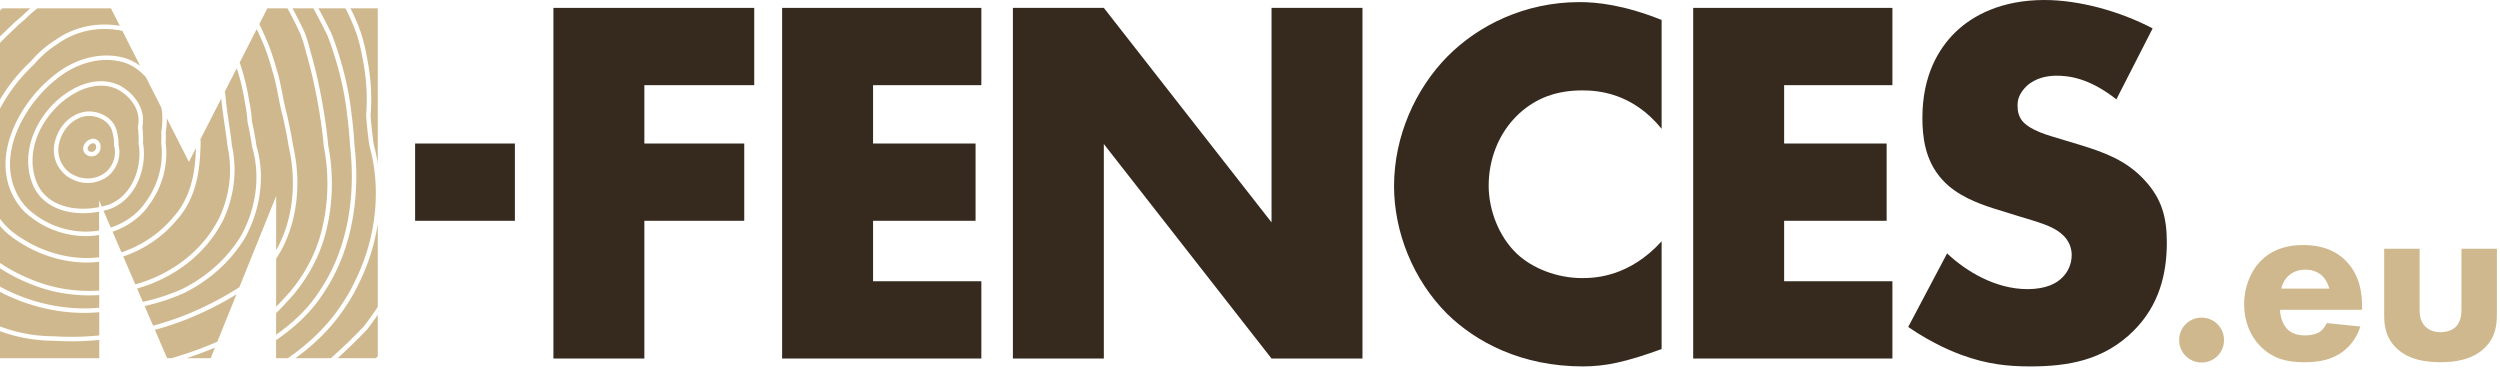
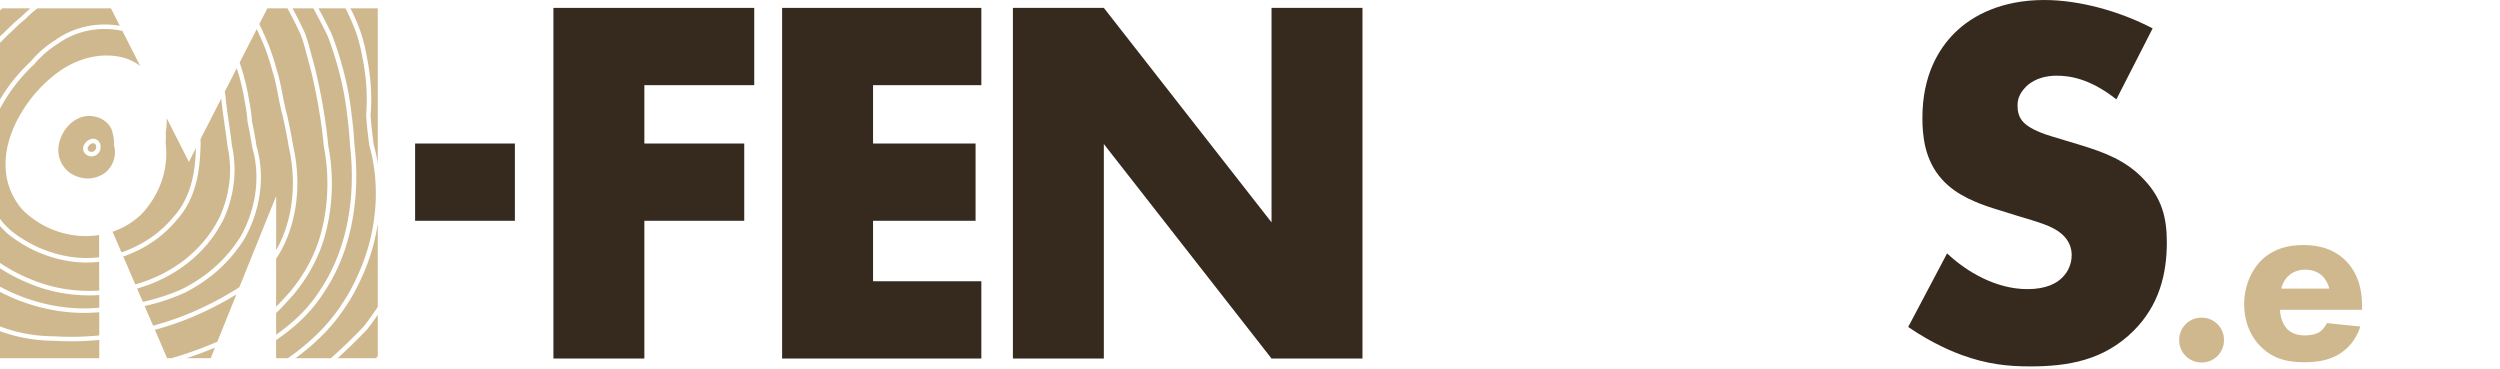
<svg xmlns="http://www.w3.org/2000/svg" viewBox="0 0 447 66" xml:space="preserve" style="fill-rule:evenodd;clip-rule:evenodd;stroke-linejoin:round;stroke-miterlimit:2;">
  <g transform="translate(-177.232 -390.043)">
    <g transform="translate(-19.26 -19.265)">
      <g id="BG">
        <g>
          <g>
            <path d="M0-35.06h-19.645v10.434h17.859v13.816h-17.859v24.627h-16.26v-62.694H0v13.817Z" style="fill:rgb(54,42,31);fill-rule:nonzero;" transform="translate(331.349 459.595)" />
          </g>
          <g>
            <path d="M0-35.06h-19.362v10.434h18.329v13.816h-18.329V0H0v13.817h-35.623v-62.694H0v13.817Z" style="fill:rgb(54,42,31);fill-rule:nonzero;" transform="translate(371.956 459.595)" />
          </g>
          <g>
            <path d="M0 62.694V0h16.261l29.983 38.349V0h16.262v62.694H46.244l-29.983-38.35v38.35H0Z" style="fill:rgb(54,42,31);fill-rule:nonzero;" transform="translate(377.598 410.718)" />
          </g>
          <g>
-             <path d="M0 58.934c-6.485 2.35-10.057 3.102-14.099 3.102-10.903 0-19.081-4.324-24.251-9.399-6.109-6.11-9.493-14.663-9.493-22.841 0-8.93 3.854-17.389 9.493-23.123 5.546-5.639 13.912-9.775 23.687-9.775 3.008 0 7.895.47 14.663 3.196v19.457c-5.264-6.486-11.467-6.862-14.193-6.862-4.7 0-8.272 1.41-11.28 4.136-3.853 3.571-5.451 8.459-5.451 12.877 0 4.323 1.786 9.117 5.076 12.219 2.726 2.538 7.049 4.324 11.655 4.324 2.444 0 8.46-.282 14.193-6.58v19.269Z" style="fill:rgb(54,42,31);fill-rule:nonzero;" transform="translate(493.59 412.786)" />
-           </g>
+             </g>
          <g>
-             <path d="M0-35.06h-19.362v10.434h18.329v13.816h-18.329V0H0v13.817h-35.623v-62.694H0v13.817Z" style="fill:rgb(54,42,31);fill-rule:nonzero;" transform="translate(534.856 459.595)" />
-           </g>
+             </g>
          <g>
            <path d="M0 25.096c3.479 3.29 8.742 6.392 14.382 6.392 3.29 0 5.264-1.035 6.298-2.163.939-.939 1.597-2.349 1.597-3.947 0-1.222-.47-2.632-1.786-3.76-1.597-1.41-4.042-2.068-8.083-3.29l-4.23-1.315c-2.632-.847-6.486-2.256-9.024-5.076C-4.041 8.459-4.417 4.041-4.417.846c0-7.708 3.008-12.408 5.733-15.134 3.196-3.195 8.459-5.921 16.074-5.921 6.203 0 13.44 1.974 19.362 5.076L30.267-2.444c-4.888-3.854-8.554-4.23-10.716-4.23-1.598 0-3.76.376-5.358 1.88-.939.94-1.597 1.974-1.597 3.384 0 1.128.187 1.974.845 2.819.471.564 1.598 1.692 5.453 2.82l4.981 1.504c3.947 1.222 8.084 2.632 11.373 6.204 3.196 3.384 4.042 6.861 4.042 11.185 0 5.734-1.41 11.28-5.922 15.791-5.357 5.358-11.843 6.392-18.516 6.392-3.948 0-7.707-.376-12.314-2.068-1.034-.376-4.981-1.88-9.493-4.982L0 25.096Z" style="fill:rgb(54,42,31);fill-rule:nonzero;" transform="translate(544.633 429.517)" />
          </g>
          <g>
            <path style="fill:rgb(54,42,31);" d="M270.714 146.491h17.84v13.816h-17.84z" transform="translate(0 288.478)" />
          </g>
          <g>
            <path d="M-.001-8.009a3.963 3.963 0 0 0-4.004 4.005A3.963 3.963 0 0 0-.001 0a3.964 3.964 0 0 0 4.005-4.004A3.964 3.964 0 0 0-.001-8.009" style="fill:rgb(207,184,141);fill-rule:nonzero;" transform="matrix(-1 0 0 1 590.134 474.116)" />
          </g>
          <g>
            <path d="M0-5.369c-.044-.176-.353-1.408-1.276-2.288-.704-.66-1.716-1.1-2.993-1.1-1.628 0-2.596.66-3.212 1.276a4.399 4.399 0 0 0-1.1 2.112H0Zm5.853 3.785H-8.802c0 1.056.397 2.464 1.189 3.344.967 1.057 2.288 1.232 3.257 1.232.923 0 1.891-.175 2.551-.571.088-.045.836-.529 1.365-1.629l5.985.616C4.664 4.181 2.904 5.633 1.76 6.337-.132 7.481-2.244 7.789-4.445 7.789c-2.949 0-5.544-.528-7.833-2.816-1.716-1.717-2.949-4.313-2.949-7.57 0-2.816 1.013-5.72 2.993-7.745 2.377-2.376 5.325-2.816 7.525-2.816s5.369.396 7.789 2.949c2.332 2.464 2.773 5.544 2.773 7.965v.66Z" style="fill:rgb(207,184,141);fill-rule:nonzero;" transform="translate(612.973 466.283)" />
          </g>
          <g>
-             <path d="M0-20.287v10.826c0 .88.089 2.244 1.101 3.168.44.396 1.232.924 2.64.924 1.189 0 2.113-.396 2.685-.924.924-.88 1.055-2.2 1.055-3.168v-10.826h6.337v11.442c0 2.244-.219 4.356-2.2 6.293C9.374-.352 6.073 0 3.741 0 1.32 0-1.936-.352-4.18-2.552c-1.804-1.76-2.156-3.741-2.156-5.897v-11.838H0Z" style="fill:rgb(207,184,141);fill-rule:nonzero;" transform="translate(629.12 474.072)" />
-           </g>
+             </g>
          <g>
-             <path d="M0-29.632a10.579 10.579 0 0 0-3.354-.531c-1.918 0-3.936.488-5.835 1.412-.566.275-1.12.589-1.647.932-5 3.313-8.877 9.085-9.645 14.362-.514 3.533.357 6.766 2.52 9.35.456.503.982.98 1.554 1.41A15.345 15.345 0 0 0-7.031.531c.796 0 1.575-.074 2.337-.2L-4.7-3.034c-.929.172-1.873.27-2.803.27-4.337 0-7.62-1.824-9.007-5.004-1.344-3.177-1.121-6.848.625-10.34 1.625-3.25 4.369-5.928 7.528-7.346 2.615-1.162 5.229-1.209 7.409-.119 2.297 1.263 4.7 3.962 3.986 7.447a15.8 15.8 0 0 1 .122 2.865c.774 4.37-1.223 10.004-5.914 11.746a14.58 14.58 0 0 1-1.146.321L-2.604-.19C-.787-.795.867-1.765 2.238-3.083a11.34 11.34 0 0 0 1.395-1.672c.367-.502.705-1.03 1.01-1.579 1.527-2.711 2.154-5.881 1.768-8.928a21.14 21.14 0 0 0 .01-2.01l-.001-.035.008-.052c.12-.677.18-1.374.178-2.073a8.789 8.789 0 0 0-.172-2.207L3.682-27.06C2.635-28.244 1.393-29.134 0-29.632" style="fill:rgb(207,184,141);fill-rule:nonzero;" transform="translate(218.905 450.19)" />
-           </g>
+             </g>
          <g>
            <path d="M0 30.635c4.335 3.518 10.033 5.355 15.22 4.89.207-.017.414-.045.62-.069l-.006-3.974c-.765.119-1.543.193-2.338.193-3.548 0-7.05-1.205-9.863-3.393a11.861 11.861 0 0 1-1.672-1.52c-2.323-2.775-3.256-6.227-2.709-9.992C.051 11.281 4.068 5.286 9.25 1.854a16.108 16.108 0 0 1 1.737-.983c3.242-1.577 6.799-1.921 9.801-.918.849.303 1.644.74 2.381 1.283l-3.178-6.258a15.82 15.82 0 0 0-3.168-.333c-3.039 0-5.927.91-8.352 2.633-.8.499-1.553 1.056-2.256 1.664A18.466 18.466 0 0 0 4.201.98a30.298 30.298 0 0 0-6.088 7.912v19.704c.222.286.449.569.691.84.374.419.777.823 1.196 1.199" style="fill:rgb(207,184,141);fill-rule:nonzero;" transform="translate(198.379 419.847)" />
          </g>
          <g>
            <path d="M0-1.325a.489.489 0 0 0-.361-.153l-.065.003c-.337.046-.69.317-.848.656-.101.216-.154.518.163.732.359.24.76.193 1.037-.096A.842.842 0 0 0 .169-.76C.183-1.002.123-1.195 0-1.325" style="fill:rgb(207,184,141);fill-rule:nonzero;" transform="translate(213.511 436.399)" />
          </g>
          <g>
            <path d="M0 10.286a30.819 30.819 0 0 1 3.473-3.821 18.718 18.718 0 0 1 2.068-2.092 18.74 18.74 0 0 1 2.336-1.726C10.419.841 13.466-.12 16.673-.12c.916 0 1.82.08 2.707.227l-1.587-3.125H4.666a19.823 19.823 0 0 0-2.163 1.911A63.03 63.03 0 0 0 1.167.037C.749.455.285.891-.163 1.312a46.902 46.902 0 0 0-1.874 1.86v10.132c.154-.256.304-.513.466-.766A31.209 31.209 0 0 1 0 10.286" style="fill:rgb(207,184,141);fill-rule:nonzero;" transform="translate(198.529 413.811)" />
          </g>
          <g>
            <path d="M0 1.955c-.309.322-.714.5-1.141.5-.32 0-.63-.1-.921-.294-.587-.395-.757-1.06-.442-1.735.275-.592.856-1.029 1.479-1.114a1.29 1.29 0 0 1 1.104.395C.354-.001.492.403.467.845c.001.389-.17.8-.467 1.11M2.872.546 2.856.432a6.591 6.591 0 0 0-.22-2.047C2.278-3.705.226-4.78-1.62-4.78c-.091 0-.182.002-.273.007C-4.272-4.556-6.31-2.6-6.951.093c-.472 2.006.229 3.977 1.877 5.271 1.785 1.187 3.807 1.371 5.629.461C2.431 4.887 3.449 2.568 2.872.546" style="fill:rgb(207,184,141);fill-rule:nonzero;" transform="translate(214.015 434.816)" />
          </g>
          <g>
-             <path d="M0 10.404c-1.922-1.509-2.732-3.785-2.187-6.103.722-3.03 3.044-5.232 5.78-5.481.119-.007.225-.01.331-.01 2.182 0 4.612 1.302 5.036 3.791.186.658.27 1.401.244 2.179.64 2.365-.558 5.06-2.746 6.154a6.105 6.105 0 0 1-2.746.665c-1.274 0-2.524-.403-3.712-1.195m7.417 5.09c4.288-1.593 6.107-6.81 5.382-10.93l-.006-.087c.044-.979.002-1.918-.125-2.794l-.008-.058.011-.072c.671-3.1-1.497-5.518-3.557-6.651a6.723 6.723 0 0 0-3.027-.698c-1.191 0-2.431.283-3.684.839-5.874 2.638-10.5 10.12-7.742 16.638 1.251 2.871 4.266 4.519 8.27 4.519.932 0 1.877-.104 2.802-.284l-.002-1.207.48 1.113c.409-.094.813-.201 1.206-.328" style="fill:rgb(207,184,141);fill-rule:nonzero;" transform="translate(208.471 430.425)" />
-           </g>
+             </g>
          <g>
            <path d="M0 20.126a19.938 19.938 0 0 0 5.179-4.458 12.904 12.904 0 0 0 1.415-1.887 15.386 15.386 0 0 0 1.571-3.508c.186-.597.349-1.23.484-1.879.343-1.701.464-3.491.522-5.005L7.903 5.871 3.944-1.925c-.003.107.011.215.005.322.003.722-.061 1.463-.19 2.184.035.602.03 1.278-.009 1.938.406 3.147-.256 6.488-1.866 9.347a15.762 15.762 0 0 1-1.055 1.65 12.168 12.168 0 0 1-1.49 1.783c-1.444 1.388-3.18 2.412-5.083 3.057l1.593 3.695a19.133 19.133 0 0 0 2.141-.861A21.018 21.018 0 0 0 0 20.126" style="fill:rgb(207,184,141);fill-rule:nonzero;" transform="translate(222.364 432.382)" />
          </g>
          <g>
            <path d="M0-6.032a32.277 32.277 0 0 1-1.37 1.82A103.803 103.803 0 0 1-6.582.869H.266L.599.511v-7.412c-.201.29-.391.583-.599.869" style="fill:rgb(207,184,141);fill-rule:nonzero;" transform="translate(263.441 472.487)" />
          </g>
          <g>
            <path d="M0-2.603A55.068 55.068 0 0 1-5.822-.67l2.188 5.075h.783a73.264 73.264 0 0 0 2.923-.918 73.273 73.273 0 0 0 5.267-2.028l3.42-8.467a58.68 58.68 0 0 1-4.232 2.354A62.057 62.057 0 0 1 0-2.603" style="fill:rgb(207,184,141);fill-rule:nonzero;" transform="translate(230.008 468.951)" />
          </g>
          <g>
            <path d="M0-1.65a31.7 31.7 0 0 1-5.36-2.761v3.275C-.805 1.323 4.414 2.761 9.776 2.761c.874 0 1.745-.051 2.606-.128l-.004-2.26c-.569.033-1.138.056-1.704.056C6.914.429 3.322-.271 0-1.65" style="fill:rgb(207,184,141);fill-rule:nonzero;" transform="translate(201.853 461.694)" />
          </g>
          <g>
            <path d="M0 2.489c.452-.425.91-.854 1.339-1.283C1.767.827 2.2.457 2.68.059c.452-.466.933-.903 1.428-1.324H-.909c-.136.129-.272.256-.407.386v4.633C-.881 3.321-.437 2.9 0 2.489" style="fill:rgb(207,184,141);fill-rule:nonzero;" transform="translate(197.809 412.058)" />
          </g>
          <g>
            <path d="M0-27.649a36.865 36.865 0 0 1 1.808 4.229 30.269 30.269 0 0 1 1.103 4.464c.35 1.705.586 3.443.698 5.154a35.55 35.55 0 0 1-.039 5.225c.107 1.542.292 3.285.568 5.281.304 1.065.53 2.196.719 3.345v-27.747H-.027c.009.016.019.032.027.049" style="fill:rgb(207,184,141);fill-rule:nonzero;" transform="translate(259.183 438.491)" />
          </g>
          <g>
            <path d="M0 1.887h4.312L5.074 0A74.41 74.41 0 0 1 .492 1.729c-.163.055-.328.104-.492.158" style="fill:rgb(207,184,141);fill-rule:nonzero;" transform="translate(229.845 471.469)" />
          </g>
          <g>
            <path d="M0 47.895a31.006 31.006 0 0 0 1.521-1.998c2.005-2.868 3.407-5.972 4.166-9.225.251-1.036.456-2.103.608-3.175.302-2.121.406-4.291.309-6.452a34.699 34.699 0 0 0-.605-5.099 86.865 86.865 0 0 0-.628-5.062 102.307 102.307 0 0 0-1.487-7.723 75.401 75.401 0 0 0-1.009-3.834 29.244 29.244 0 0 0-1.057-3.465A78.642 78.642 0 0 0-.503-2.737h-3.595L-5.537.08a59.517 59.517 0 0 1 1.749 3.941A46.115 46.115 0 0 1-2.42 8.273c.416 1.278.691 2.62.957 3.996l.072.374c.234 1.21.474 2.456.812 3.662.344 1.542.775 3.554 1.099 5.602 1.078 4.707.997 9.526-.24 13.915a23.439 23.439 0 0 1-1.689 4.324 20.2 20.2 0 0 1-1.118 1.882l-.005 8.604a66.08 66.08 0 0 0 2.181-2.346L0 47.895Z" style="fill:rgb(207,184,141);fill-rule:nonzero;" transform="translate(248.393 413.53)" />
          </g>
          <g>
            <path d="M0 41.889a30.337 30.337 0 0 0 2.084-3.719c2.281-4.837 3.462-10.62 3.414-16.725a47.483 47.483 0 0 0-.324-5.15 70.055 70.055 0 0 0-.517-5.519 53.455 53.455 0 0 0-1.269-7.041 56.168 56.168 0 0 0-.98-3.444 46.025 46.025 0 0 0-1.302-3.739 114.004 114.004 0 0 0-2.49-4.786h-3.719a79.82 79.82 0 0 1 2.155 4.29A30.028 30.028 0 0 1-1.855-.375c.357 1.219.7 2.521 1.014 3.855a102.568 102.568 0 0 1 1.499 7.784c.284 1.875.489 3.533.628 5.072.328 1.665.536 3.418.614 5.176a35.631 35.631 0 0 1-.316 6.601 33.848 33.848 0 0 1-.623 3.247c-.781 3.35-2.224 6.547-4.287 9.498a32.538 32.538 0 0 1-1.572 2.063l-.361.403c-.896.998-1.808 2.005-2.779 2.937l-.001 2.201v1.661c3.525-2.472 6.112-5.14 8.039-8.234" style="fill:rgb(207,184,141);fill-rule:nonzero;" transform="translate(253.898 419.027)" />
          </g>
          <g>
            <path d="m0 11.503-.009-5.155c-.184.02-.368.047-.553.062a19.64 19.64 0 0 1-1.718.076c-4.918 0-10.054-1.879-14.09-5.155A16.13 16.13 0 0 1-17.644.056c-.033-.037-.061-.076-.093-.113v6.621a30.845 30.845 0 0 0 5.662 2.977c3.229 1.34 6.718 2.019 10.373 2.019.565 0 1.133-.023 1.702-.057" style="fill:rgb(207,184,141);fill-rule:nonzero;" transform="translate(214.229 449.761)" />
          </g>
          <g>
            <path d="M0-1.276a50.592 50.592 0 0 1-4.956-.068 28.277 28.277 0 0 1-9.572-1.709v4.83H3.22v-3.266A56.242 56.242 0 0 1 0-1.276" style="fill:rgb(207,184,141);fill-rule:nonzero;" transform="translate(211.02 471.578)" />
          </g>
          <g>
            <path d="M0 12.826c.441-.545.891-1.143 1.318-1.755.434-.598.852-1.205 1.252-1.817V-5.61A36.411 36.411 0 0 1 .851 1.177 37.529 37.529 0 0 1-.615 4.662a31.784 31.784 0 0 1-1.228 2.39 35.834 35.834 0 0 1-1.413 2.275c-2.198 3.348-5.141 6.365-8.884 9.109h6.325A100.745 100.745 0 0 0 0 12.826" style="fill:rgb(207,184,141);fill-rule:nonzero;" transform="translate(261.47 454.92)" />
          </g>
          <g>
            <path d="M0 43.458c.505-.752.969-1.5 1.383-2.228.435-.767.839-1.552 1.2-2.335a36.801 36.801 0 0 0 1.437-3.416 35.256 35.256 0 0 0 2.105-10.813 33.074 33.074 0 0 0-.194-4.876 30.583 30.583 0 0 0-.94-4.777 75.204 75.204 0 0 1-.584-5.451c.138-1.73.151-3.452.038-5.165a37.53 37.53 0 0 0-.686-5.06 29.663 29.663 0 0 0-1.073-4.352A36.137 36.137 0 0 0 .92-9.144c-.07-.138-.149-.271-.221-.408h-4.822A115.259 115.259 0 0 1-1.811-5.09 46.078 46.078 0 0 1-.476-1.264C-.108-.116.226 1.06.517 2.223a54.36 54.36 0 0 1 1.287 7.138c.255 1.936.425 3.753.519 5.548.203 1.719.314 3.479.328 5.211.048 6.223-1.158 12.127-3.49 17.073a30.224 30.224 0 0 1-2.135 3.81c-2.066 3.316-4.865 6.15-8.714 8.772v3.235h2.098c4.1-2.857 7.27-6.019 9.59-9.552" style="fill:rgb(207,184,141);fill-rule:nonzero;" transform="translate(257.547 420.345)" />
          </g>
          <g>
            <path d="M0 28.893a24.96 24.96 0 0 0 2.897-1.836 23.261 23.261 0 0 0 3.878-3.604 21.32 21.32 0 0 0 2.936-4.47 21.081 21.081 0 0 0 1.42-4.36 20.046 20.046 0 0 0 .418-4.573c-.064-1.45-.209-2.627-.457-3.697a56.911 56.911 0 0 0-.301-2.343c-.086-.636-.177-1.264-.266-1.875L10.505 2a82.128 82.128 0 0 1-.525-4.172l-3.714 7.27c.005.279.03.556.024.833-.046 1.673-.152 3.855-.566 5.91a20.823 20.823 0 0 1-.505 1.956 16.184 16.184 0 0 1-1.653 3.691c-.44.713-.941 1.382-1.491 1.989a20.718 20.718 0 0 1-5.372 4.622 21.99 21.99 0 0 1-2.083 1.103c-.7.332-1.423.622-2.164.872l2.153 4.991a29.724 29.724 0 0 0 2.294-.755A25.93 25.93 0 0 0 0 28.893" style="fill:rgb(207,184,141);fill-rule:nonzero;" transform="translate(226.074 429.096)" />
          </g>
          <g>
            <path d="M0 32.178a24.871 24.871 0 0 0 6.441-6.995c.522-.945.986-1.949 1.371-2.97 1.611-4.276 1.835-8.861.63-12.911a66.057 66.057 0 0 0-.822-4.487c-.075-1.176-.245-2.403-.527-3.799a39.49 39.49 0 0 0-.974-4.431c-.131-.466-.285-.924-.433-1.385L3.541-.6c.034.179.08.355.111.534.134 1.64.362 3.198.581 4.704.104.708.202 1.375.291 2.045.118.779.218 1.563.297 2.324.252 1.07.403 2.29.469 3.801a20.513 20.513 0 0 1-.433 4.764 21.957 21.957 0 0 1-1.48 4.537 22.221 22.221 0 0 1-3.051 4.65 24.09 24.09 0 0 1-4.012 3.728 25.588 25.588 0 0 1-2.992 1.896 26.626 26.626 0 0 1-3.195 1.462c-.739.279-1.494.524-2.258.746l1.03 2.387c2.49-.561 4.873-1.333 7.101-2.339a28 28 0 0 0 4-2.461" style="fill:rgb(207,184,141);fill-rule:nonzero;" transform="translate(233.134 426.31)" />
          </g>
          <g>
            <path d="m0 4.633-.005-2.712c-.855.075-1.727.126-2.607.126-5.216 0-10.434-1.318-15.136-3.76v6.177a27.57 27.57 0 0 0 9.598 1.76c1.615.1 3.258.122 4.904.067A54.576 54.576 0 0 0 0 6.074V4.633Z" style="fill:rgb(207,184,141);fill-rule:nonzero;" transform="translate(214.24 463.21)" />
          </g>
          <g>
            <path d="M0 24.568a22.567 22.567 0 0 0 1.63-4.176c1.201-4.259 1.279-8.943.225-13.545C1.53 4.793 1.103 2.798.766 1.288.424.069.181-1.194-.055-2.415l-.072-.375c-.263-1.353-.532-2.67-.94-3.922a45.817 45.817 0 0 0-1.345-4.189 59.42 59.42 0 0 0-1.465-3.328L-6.93-8.252a40.18 40.18 0 0 1 1.674 6.694c.288 1.421.462 2.679.53 3.833.344 1.561.611 3.025.811 4.424 1.243 4.163 1.012 8.926-.661 13.365a23.423 23.423 0 0 1-1.429 3.091 25.65 25.65 0 0 1-6.656 7.236 28.942 28.942 0 0 1-4.13 2.54c-2.245 1.012-4.636 1.79-7.126 2.361l1.512 3.505a54.538 54.538 0 0 0 5.843-1.935 60.804 60.804 0 0 0 4.466-2.023 58.167 58.167 0 0 0 5.108-2.914l6.59-16.312-.006 9.665c.135-.237.281-.47.404-.71" style="fill:rgb(207,184,141);fill-rule:nonzero;" transform="translate(246.271 428.742)" />
          </g>
        </g>
      </g>
    </g>
    <g id="GFX" />
  </g>
</svg>